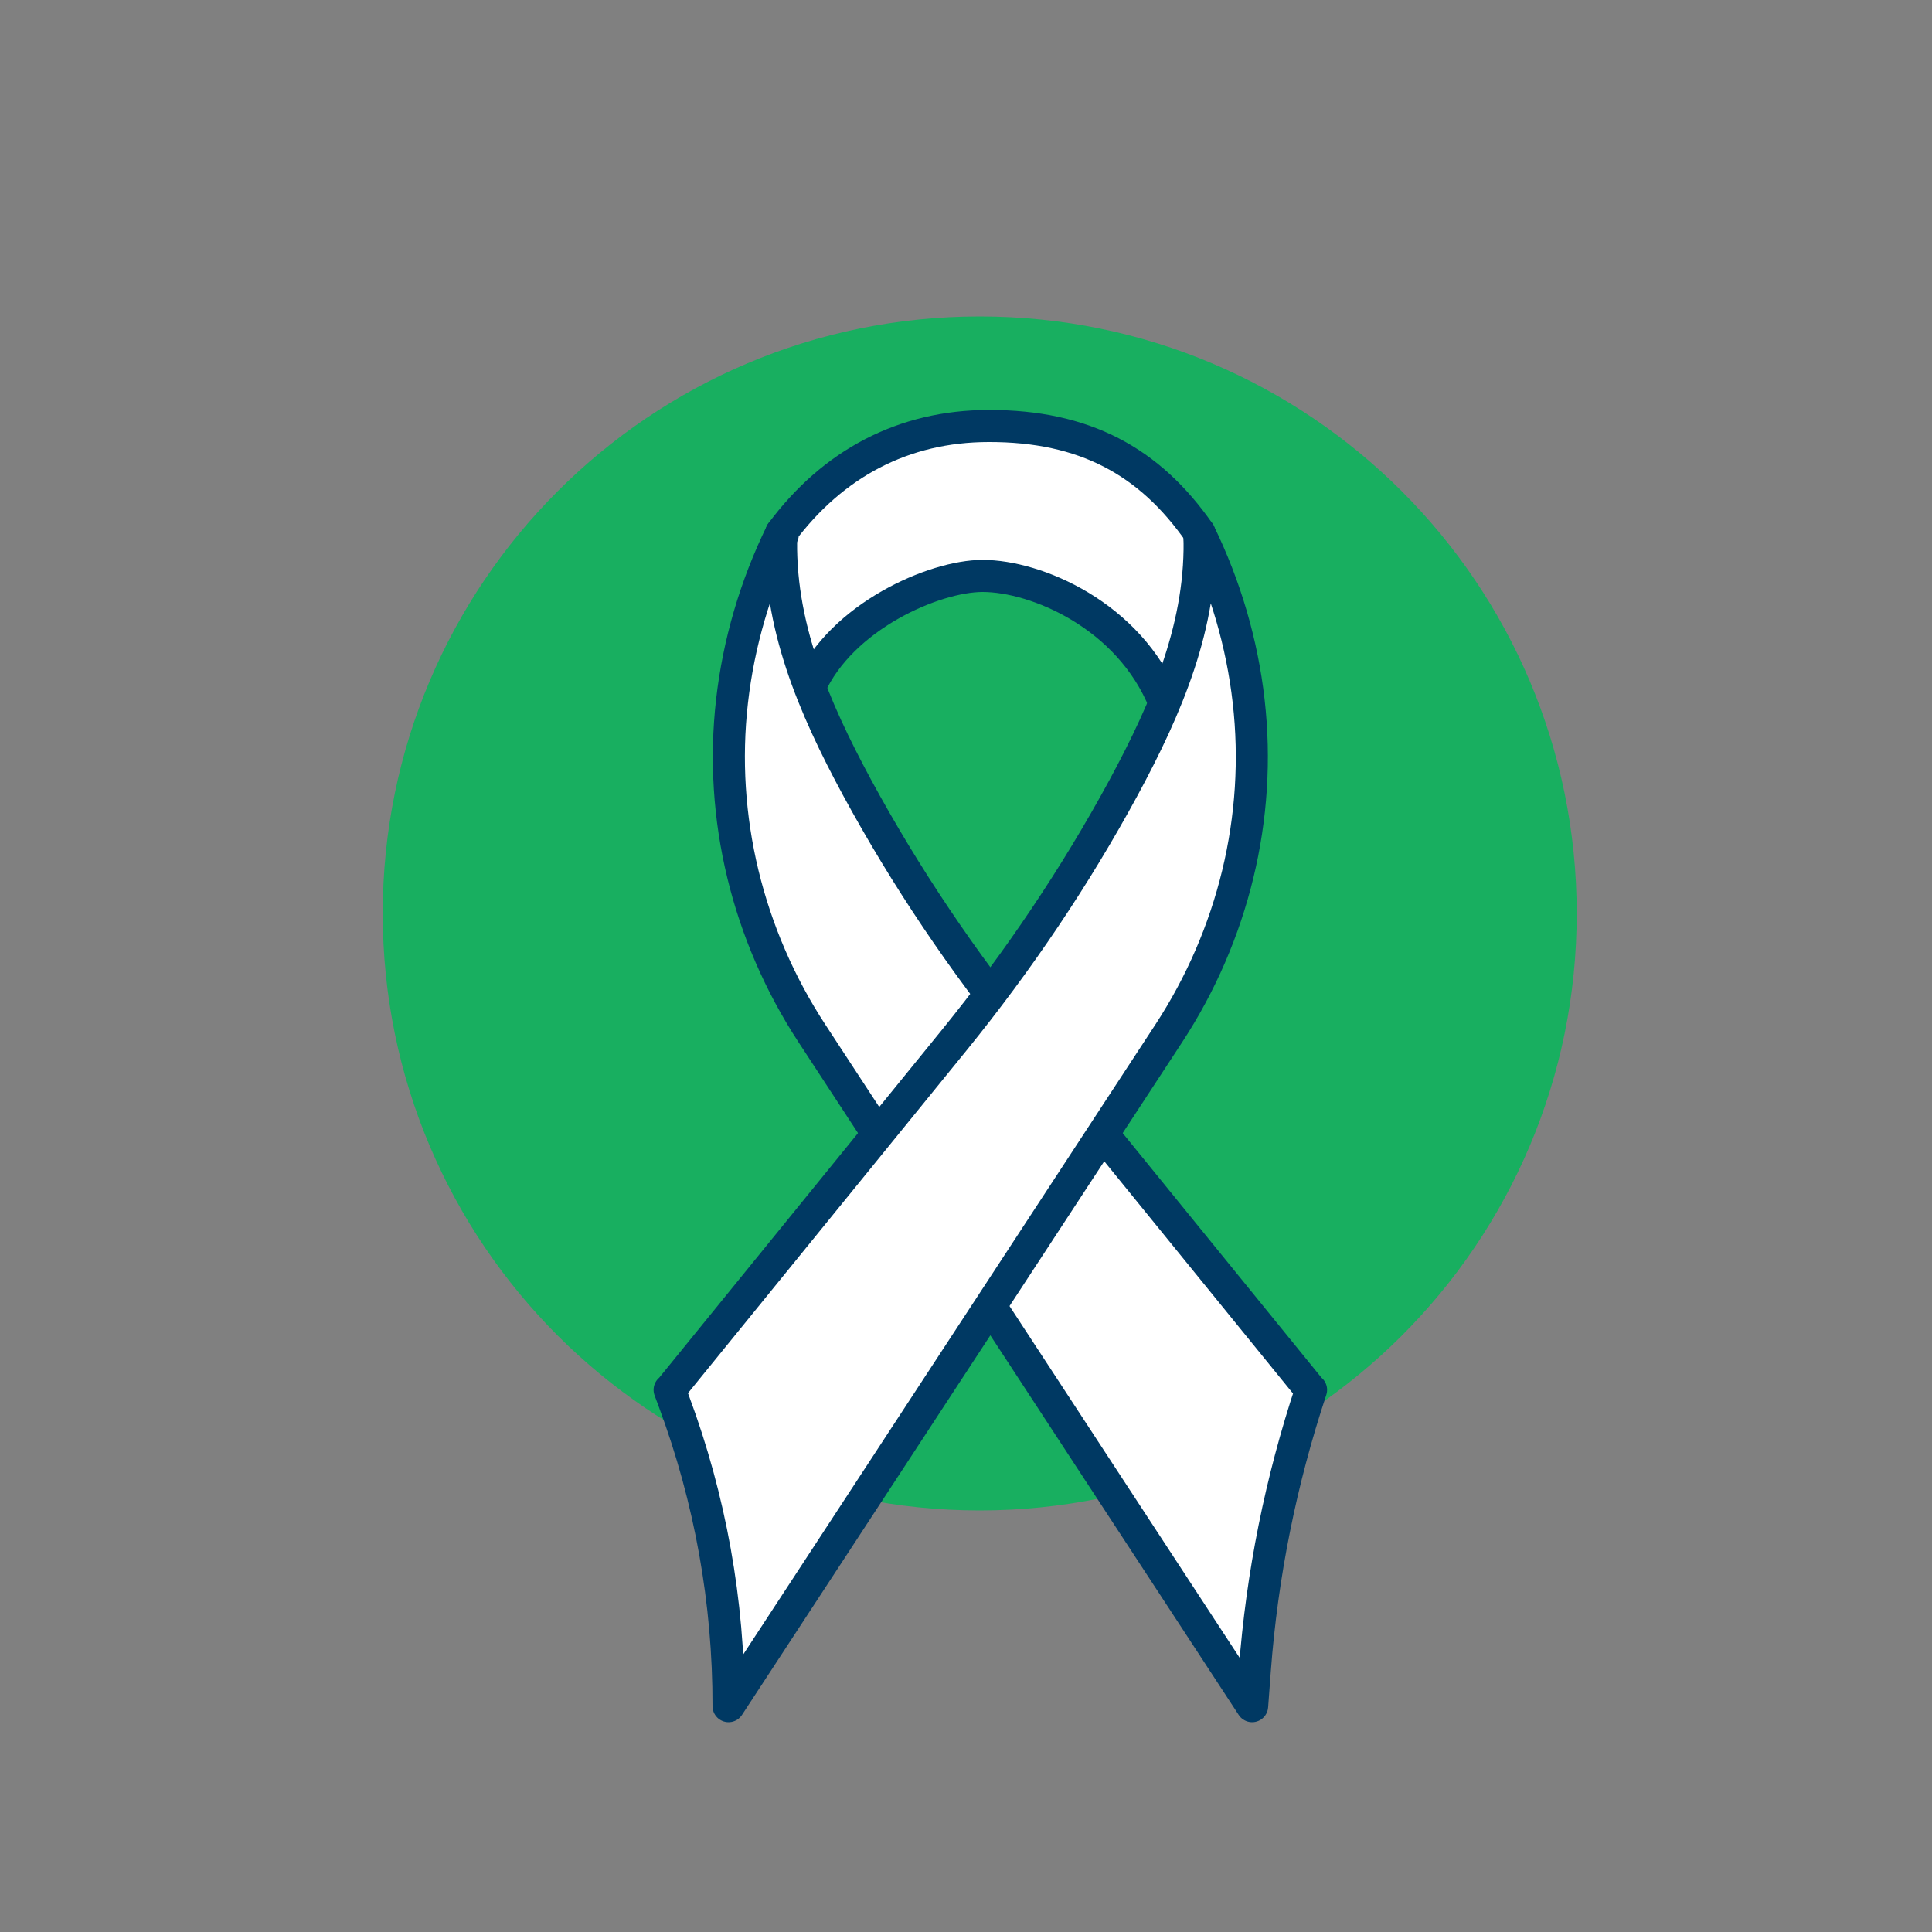
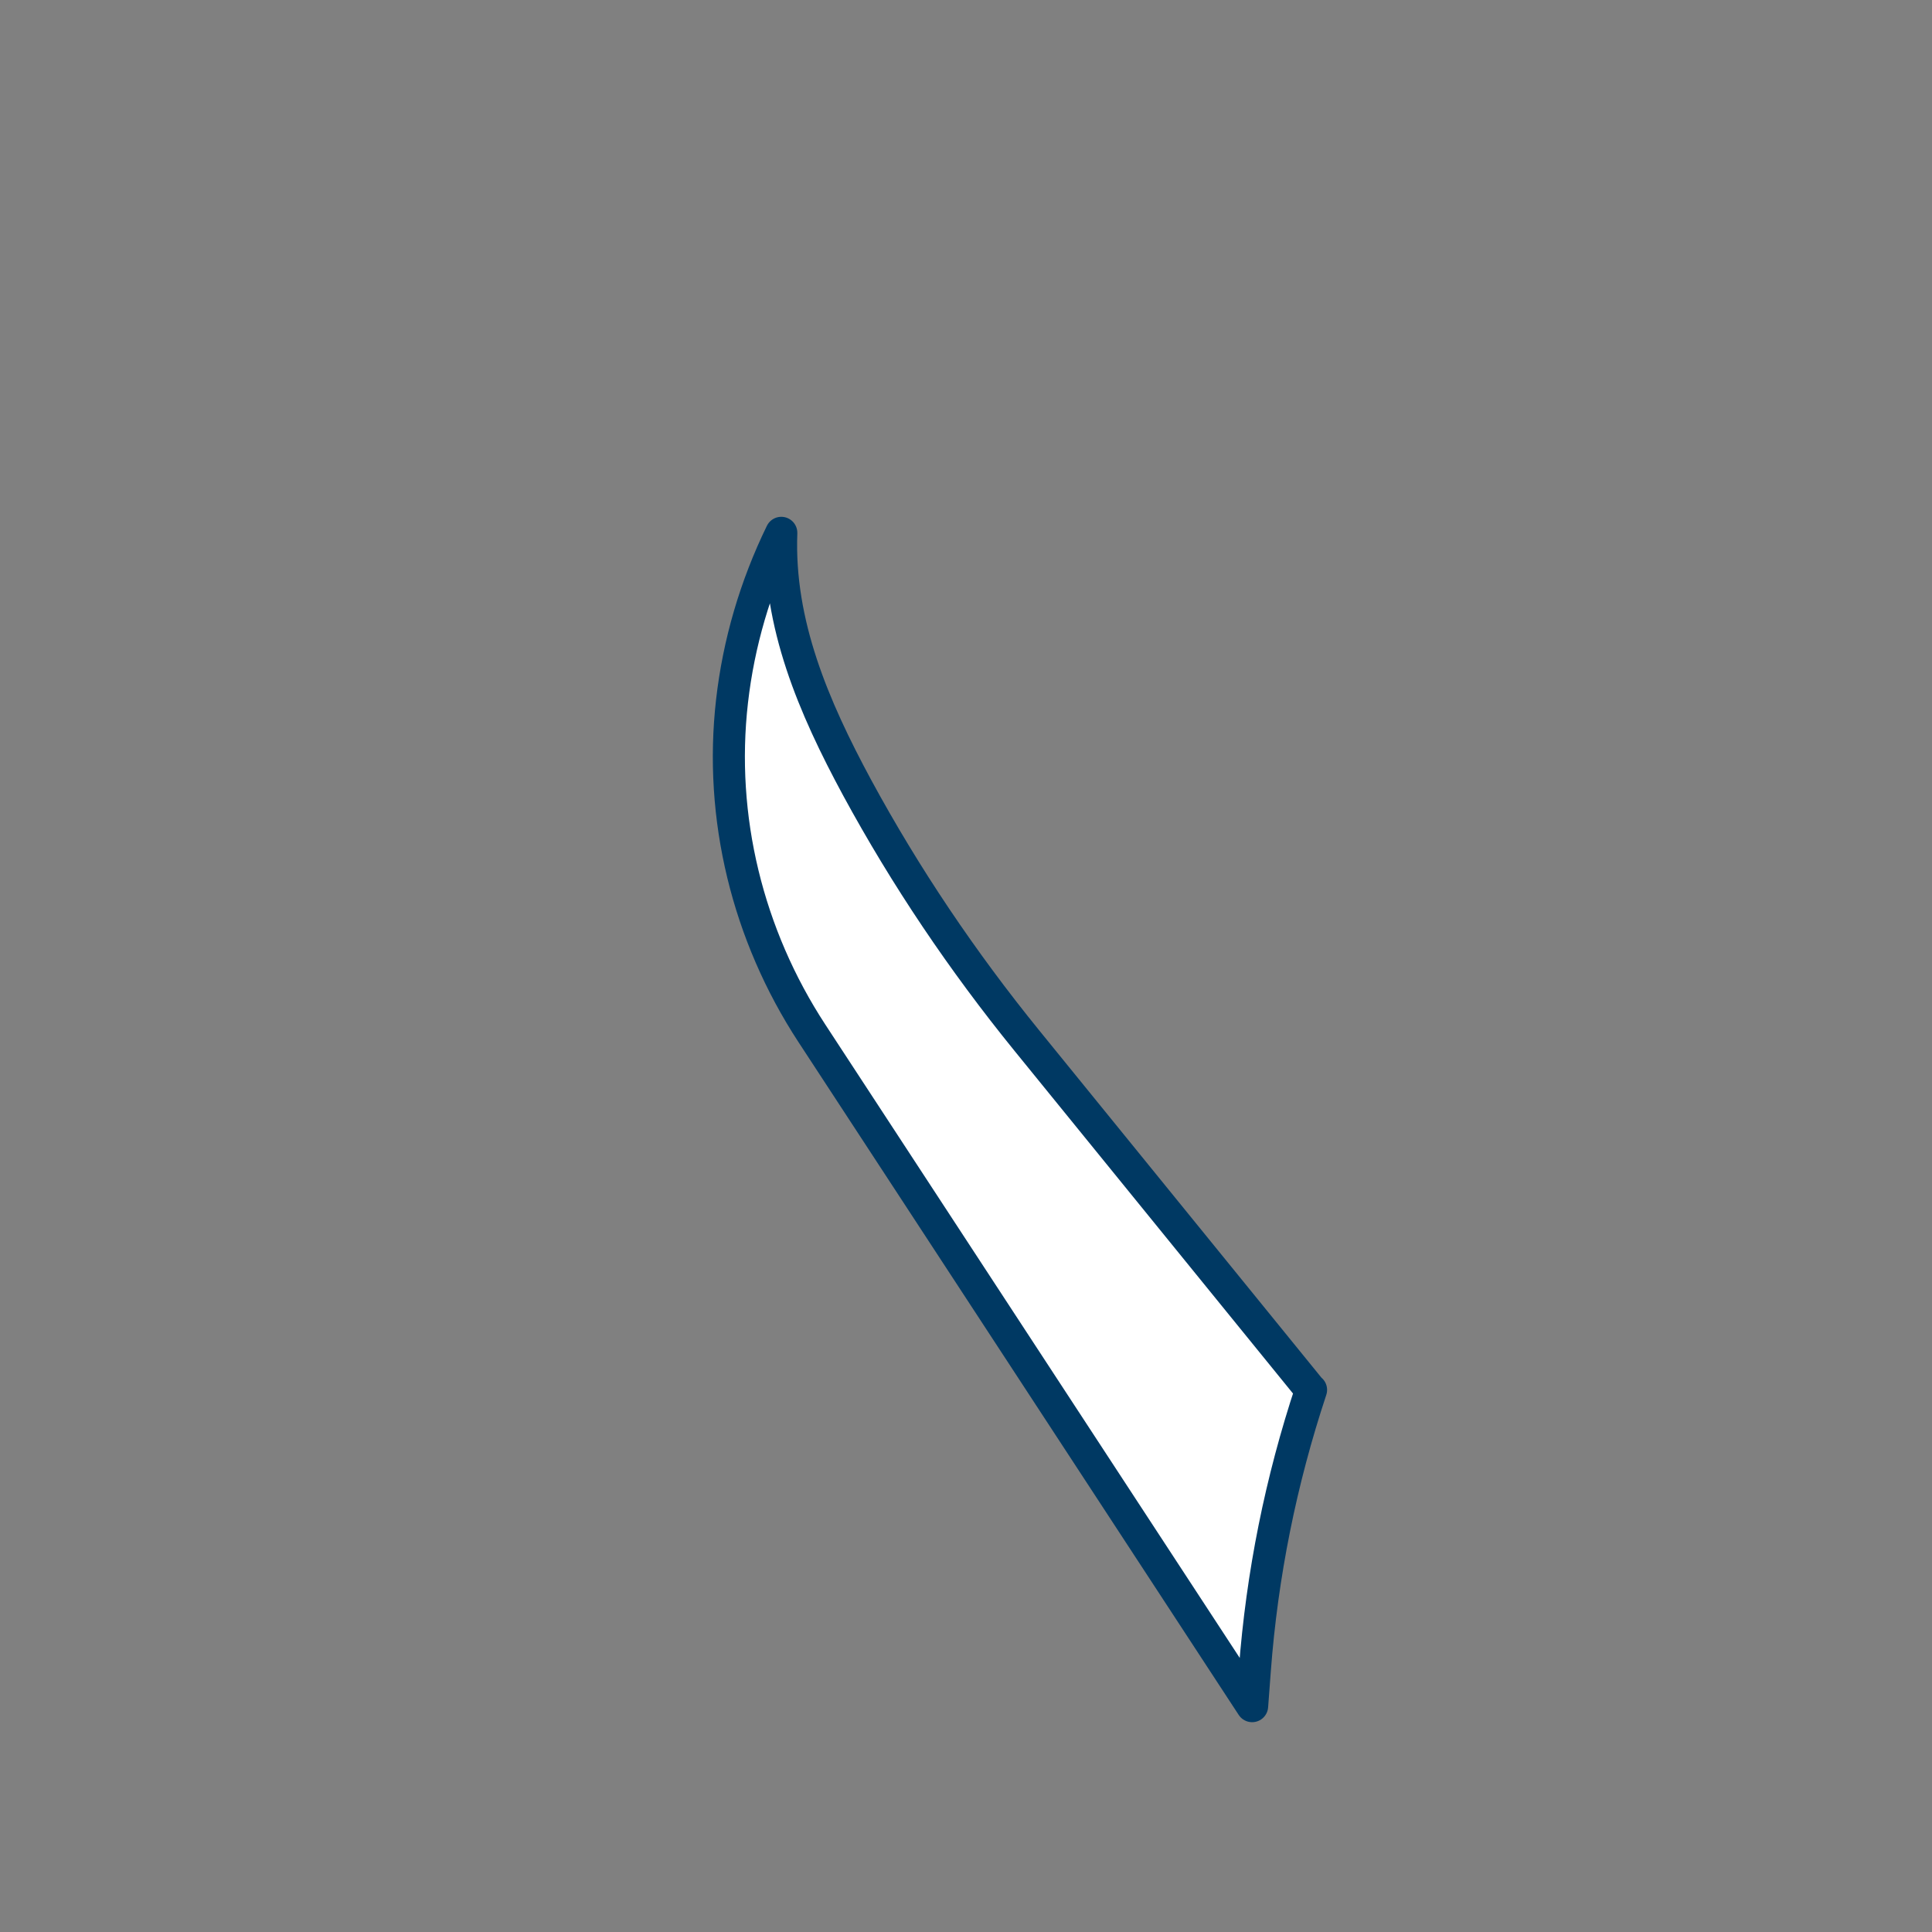
<svg xmlns="http://www.w3.org/2000/svg" id="Layer_1" viewBox="0 0 100 100">
  <rect x="0" y="0" width="100" height="100" fill="#808080" stroke="none" />
  <defs>
    <style>.cls-1{fill:#fff;stroke:#003963;stroke-linecap:round;stroke-linejoin:round;stroke-width:1.66px;}.cls-2{fill:#18af60;stroke-width:0px;}</style>
  </defs>
-   <path class="cls-2" d="M50.71,78.18c17.07,0,30.9-13.84,30.9-30.9s-13.83-30.9-30.9-30.9-30.9,13.84-30.9,30.9,13.84,30.9,30.9,30.9" />
-   <path class="cls-1" d="M62.08,27.58c-2.58-3.71-5.96-5.54-10.9-5.53-4.42,0-8.08,1.95-10.74,5.53-.06.08.2.17,0,0l-.04.3c-.04,2.8.57,5.3,1.52,7.68h0c1.63-3.65,6.43-5.75,8.94-5.75,2.76,0,7.58,2.02,9.41,6.56h0c1.3-2.92,2.1-5.76,1.8-8.8h0Z" />
  <path class="cls-1" d="M67.86,71.94h0c-1.56,4.7-2.54,9.56-2.91,14.5l-.14,1.87-22.79-34.83c-3.32-5.08-4.82-11.16-4.13-17.19.34-2.99,1.2-5.94,2.55-8.71h0s0,0,0,0c-.18,4.7,1.67,9.01,3.92,13.18,2.51,4.63,5.46,9,8.78,13.09l14.71,18.1Z" />
-   <path class="cls-1" d="M34.66,71.94l.22.59c1.88,5.05,2.84,10.39,2.83,15.78h0s22.79-34.83,22.79-34.83c3.32-5.08,4.82-11.16,4.13-17.19-.34-2.99-1.2-5.94-2.55-8.71h0s0,0,0,0c.18,4.7-1.67,9.01-3.92,13.18-2.51,4.63-5.46,9-8.78,13.09l-14.71,18.1Z" />
</svg>